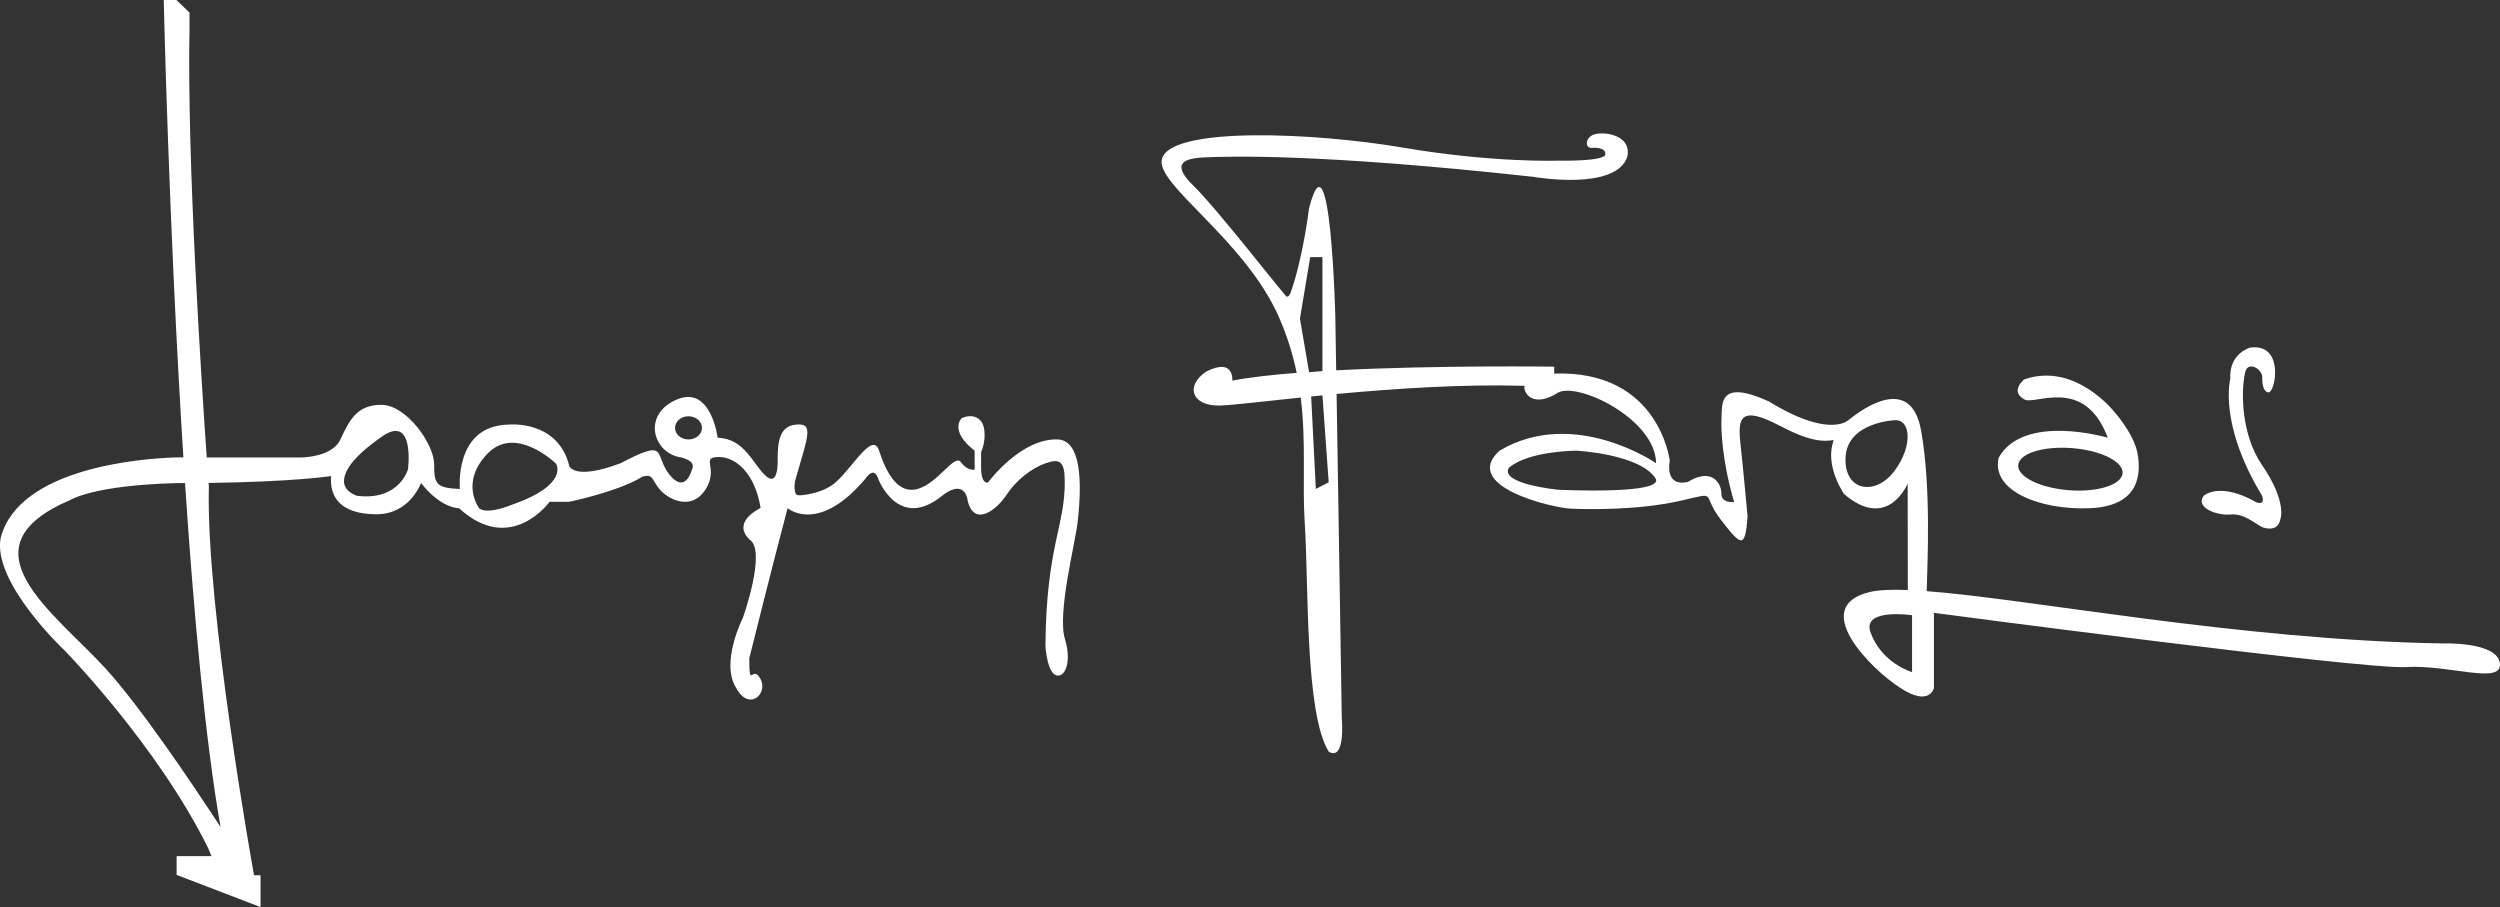
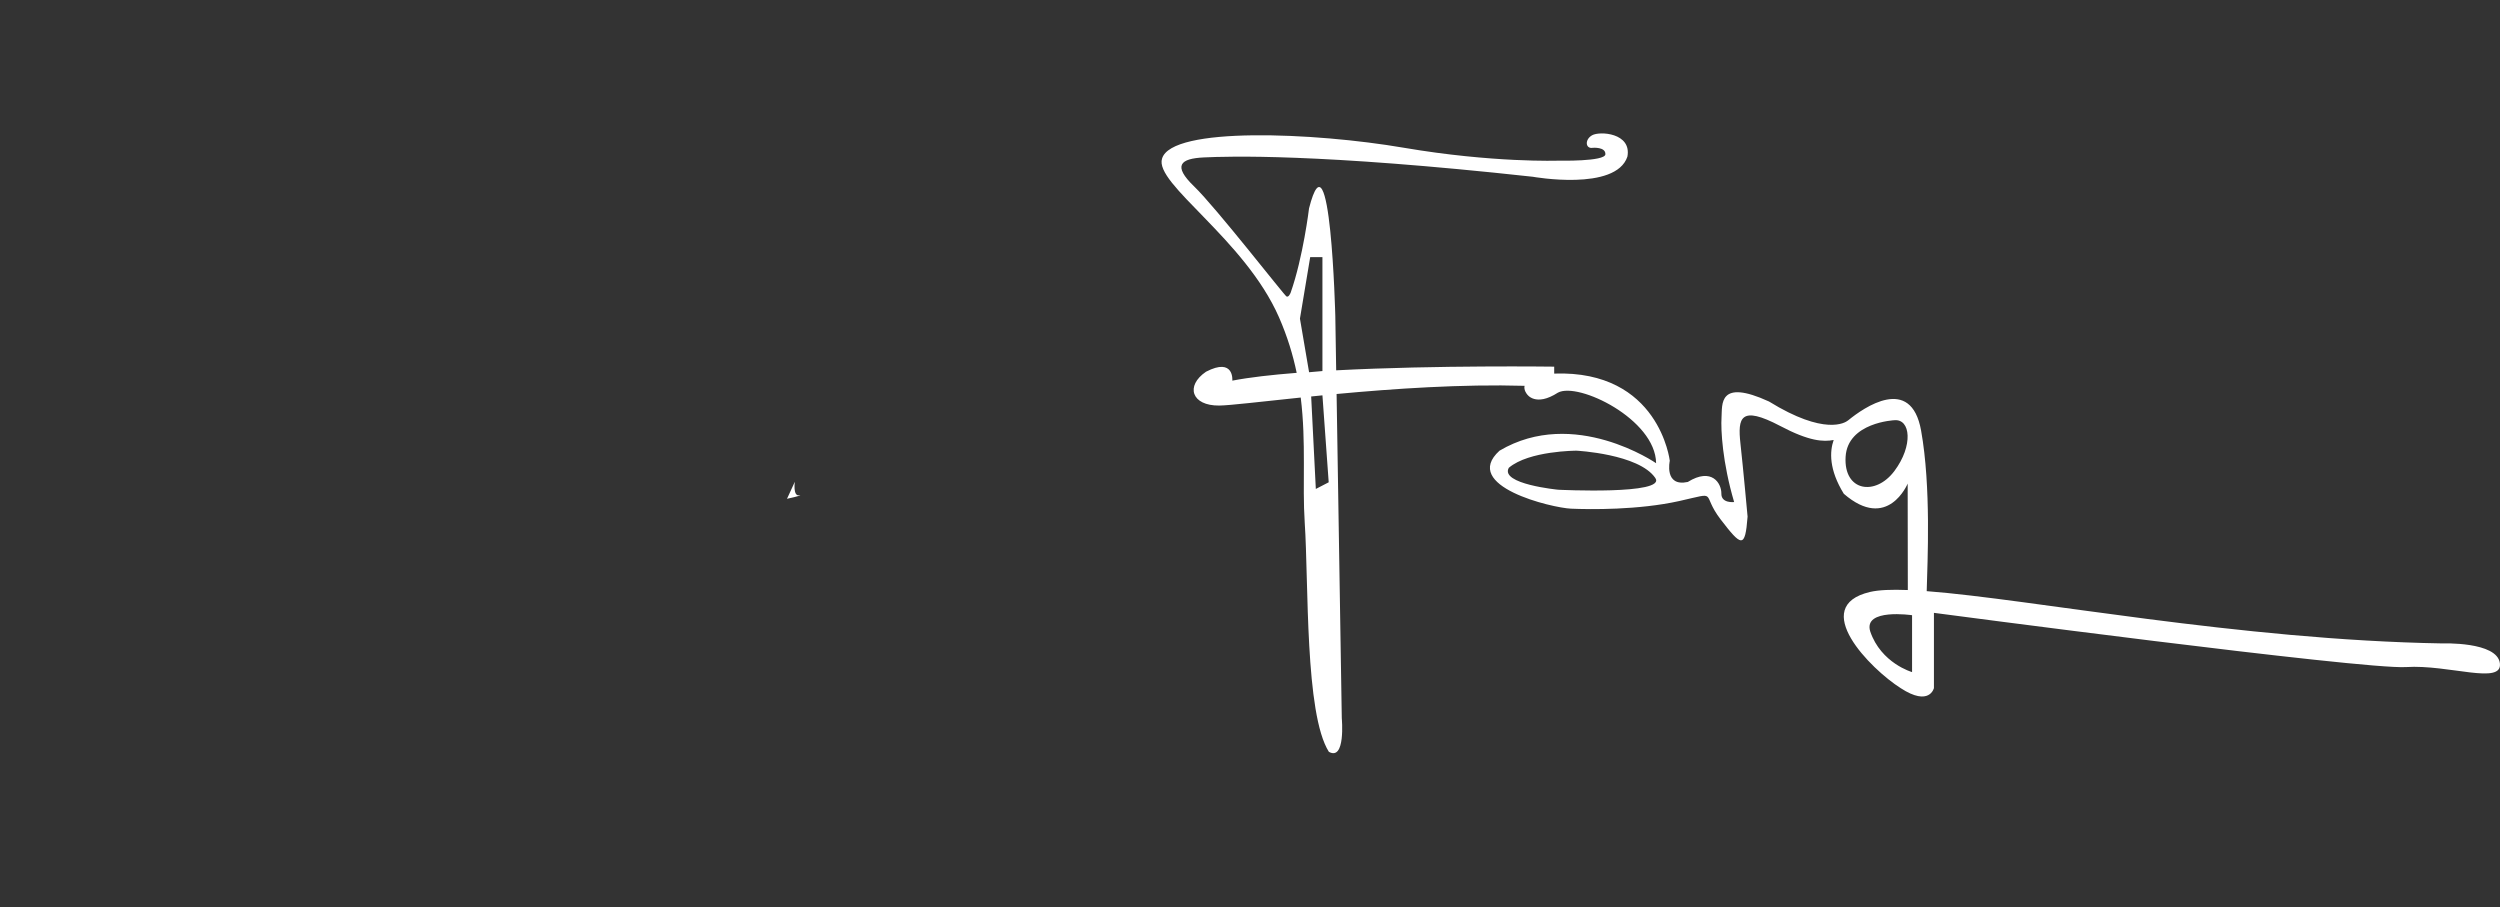
<svg xmlns="http://www.w3.org/2000/svg" version="1.1" id="Layer_1" x="0px" y="0px" width="180px" height="65.309px" viewBox="0 0 180 65.309" enable-background="new 0 0 180 65.309" xml:space="preserve">
  <rect x="0" y="0" width="180" height="65.309" fill="#333333" stroke="none" />
  <g>
-     <path fill="#FFFFFF" d="M57.228,34.688c0,0-0.146,1.028,0.301,0.979c0.444-0.046-0.865,0.247-0.865,0.247l0.172-0.828   L57.228,34.688z" />
+     <path fill="#FFFFFF" d="M57.228,34.688c0,0-0.146,1.028,0.301,0.979c0.444-0.046-0.865,0.247-0.865,0.247L57.228,34.688z" />
    <g>
-       <path fill="#FFFFFF" d="M76.275,31.645c-2.726-0.193-5.14,3.094-5.14,3.094s-0.512,0.174-0.497-1.145    c0.007-0.779,0.005-1.002,0.003-1.051c0.023-0.049,0.339-0.731,0.229-1.584c-0.137-1.039-0.984-1.143-1.625-0.855    c0,0-0.953,0.877,0.928,2.345l0.004,1.366c0,0-0.52,0.113-0.982-0.532c-0.464-0.647-1.594,1.437-3.062,1.902    c-1.466,0.464-2.317-1.129-2.839-2.736c-0.521-1.611-2.297,1.965-3.588,2.602c0,0-0.886,0.603-2.508,0.633    c-0.092,0-0.175,0.003-0.25,0.015c0.129-0.473,0.246-0.889,0.341-1.226c0.89-3.094,1.331-4.042,0-3.901    c-1.153,0.12-1.292,1.224-1.298,2.406v-0.002c0,0,0,0.006,0,0.012c0,0.119,0,0.235,0,0.354c-0.013,0.568-0.137,1.553-0.836,0.936    c-0.957-0.841-1.516-2.702-3.484-2.761c0,0-0.465-3.729-2.859-2.785c-2.506,0.996-1.913,3.672,0,4.158    c0,0,1.389,0.188,1.004,0.926c0,0-0.453,1.807-1.612,0.361c-1.16-1.45-0.017-2.666-3.52-0.826    c-3.36,1.263-3.694,0.202-3.694,0.202c-0.838-3.388-4.43-2.981-4.43-2.981c-3.882,0.114-3.448,4.635-3.448,4.635    c-1.699-0.079-1.854-0.326-1.854-1.782c0-1.446-1.971-4.243-3.765-4.276c-1.799-0.027-2.348,1.131-2.985,2.494    c-0.637,1.36-3.013,1.296-3.013,1.296h-6.609c-0.397-5.688-1.429-21.54-1.241-30.892V0.904L12.699,0H11.79    c0,0,0.361,16.311,1.414,32.937h-0.059l-0.002-0.012c0,0-0.209,0-0.563,0.012h-0.01l0,0c-2.346,0.08-11.206,0.731-12.52,5.784    c-0.62,3.204,4.556,8.067,4.556,8.067s6.662,6.78,10.371,14.253l0.249,0.602h-2.509v1.352l6.042,2.314v-2.29h-0.47    c0,0-3.478-19.244-3.25-27.973c0,0-0.009-0.095-0.021-0.274c6.205-0.083,8.82-0.495,8.82-0.495    c-0.115,1.596,0.754,2.724,3.216,2.751c2.462,0.031,3.26-2.256,3.26-2.256c1.434,1.852,2.737,1.821,2.737,1.821    c3.736,3.419,6.518-0.464,6.518-0.464h1.418c0,0,3.554-0.733,5.273-1.813c0.811-0.215,0.636,0.223,1.26,0.944    c0.623,0.724,2.409,1.644,3.414-0.251c0.713-1.431-0.483-2.085,0.811-2.104c1.233-0.018,2.624,1.195,3.018,3.669    c-0.444,0.223-1.98,1.112-0.797,2.274c1.254,0.773-0.479,5.637-0.479,5.637s-1.65,3.244-0.477,5.054    c0.912,1.712,2.33,0.406,1.738-0.667c-0.594-1.07-0.799,0.856-0.799-1.477c0,0,1.676-6.731,2.758-10.806    c0.213,0.173,2.359,1.724,5.6-2.119c0,0,0.615-0.99,0.928,0.016c0,0,1.449,3.8,4.635,1.18c0,0,1.564-1.336,1.826,0.478    c0.506,1.794,2.07,0.553,2.766-0.506c0.695-1.061,1.824-1.94,2.838-2.289s1.361-0.144,1.361,1.318    c0.034,3.197-1.328,4.641-1.39,11.818c0,0,0.11,2.186,0.927,2.158c0.572-0.021,0.932-1.144,0.479-2.626    c-0.578-1.893,0.771-6.974,0.926-8.529C77.938,34.389,77.749,31.857,76.275,31.645z M15.878,59.543    c-2.128-3.259-5.793-8.691-8.287-11.421c-3.707-4.054-10.592-8.71-2.481-12.144c0,0,1.661-1.049,7.663-1.195    c0.186,0,0.368,0,0.549,0C13.938,44.04,14.77,53.217,15.878,59.543z M29.376,33.784c0,0-0.609,2.29-3.682,1.913    c-2.085-0.785,0-2.772,0-2.772s0.549-0.639,1.971-1.605C29.867,29.959,29.376,33.784,29.376,33.784z M36.876,36.336    c-1.962,0.779-2.375,0.257-2.375,0.257s-1.418-1.84,0.607-3.939c2.027-2.098,4.926,0.729,4.926,0.729S41.02,34.885,36.876,36.336z     M49.571,31.641c-0.536,0-0.969-0.373-0.969-0.834c0-0.462,0.433-0.835,0.969-0.835s0.971,0.373,0.971,0.835    C50.542,31.268,50.107,31.641,49.571,31.641z" />
      <g>
-         <path fill="#FFFFFF" d="M160.557,37.045c1.008-0.094,1.646,0.563,2.357,0.924c1.158,0.376,1.26-0.55,1.26-0.55     s0.564-1.202-1.33-3.972c-1.398-2.051-1.542-5.037-1.195-6.628c0.177-0.837,1.163-0.306,1.233,0.288c0,0-0.07,1.072,0.437,1.146     c0.508,0.07,1.214-3.61-1.349-3.219c-1.598,0.611-1.384,2.23-1.384,2.23s-0.891,3.186,2.266,8.401c0,0,0.336,0.776-0.432,0.486     c0,0-2.278-1.435-3.725-0.486C157.986,36.521,159.595,37.129,160.557,37.045z" />
-         <path fill="#FFFFFF" d="M150.458,36.593c3.618-0.146,3.705-2.491,3.446-3.939c-0.262-1.446-1.697-3.027-1.697-3.027     s-2.822-3.592-6.472-2.305c0,0-1.044,0.853,0,1.421c0.675,0.512,4.326-1.77,6.023,2.773c0,0-6.023-1.789-7.849,1.428     C143.33,35.315,146.834,36.737,150.458,36.593z M149.184,32.264c2.076,0.163,3.707,0.973,3.644,1.805     c-0.067,0.841-1.803,1.388-3.876,1.227c-2.075-0.166-3.705-0.97-3.641-1.808C145.377,32.649,147.111,32.103,149.184,32.264z" />
        <path fill="#FFFFFF" d="M175.822,46.326c-14.6-0.25-29.529-3.185-37.099-3.763c0.056-2.13,0.323-7.508-0.404-11.562     c-0.726-4.044-4.136-1.645-5.235-0.749l0,0l-0.006,0.003c-0.007,0.009-0.017,0.016-0.024,0.019     c-0.203,0.165-1.675,1.109-5.686-1.366c-3.667-1.679-3.357,0.231-3.418,1.14c-0.057,0.908,0.061,3.223,0.907,6.099     c0,0-0.932,0.113-0.919-0.61c0.012-0.726-0.681-1.914-2.419-0.835c-1.718,0.367-1.295-1.525-1.295-1.525     s-0.751-6.545-8.322-6.279v-0.499c0,0-8.47-0.116-15.697,0.264l-0.063-3.913c0,0-0.345-13.809-1.892-7.747     c0,0-0.423,3.513-1.322,6.065c0,0-0.138,0.369-0.304,0.275c-0.168-0.095-5.085-6.417-6.648-7.922     c-1.564-1.509-0.993-2.007,0.705-2.087c1.699-0.077,8.11-0.31,23.675,1.392c0,0,5.979,1.072,6.817-1.45     c0.319-1.708-1.998-1.853-2.548-1.534c-0.551,0.32-0.466,0.996,0.059,0.899c0,0,0.923-0.077,0.904,0.464     c-0.018,0.538-3.377,0.462-3.377,0.462s-4.713,0.167-11.142-0.93c-6.433-1.101-16.707-1.543-17.4,0.777     c-0.59,1.806,5.947,5.792,8.418,11.429c0.605,1.383,1.007,2.716,1.274,4.002c-1.787,0.141-3.393,0.321-4.634,0.561     c0,0,0.154-1.703-1.893-0.643c-1.506,1.024-1.043,2.455,0.947,2.437c0.771-0.009,2.956-0.275,5.871-0.577     c0.404,3.259,0.104,6.232,0.288,9.015c0.29,4.345,0,13.751,1.738,16.493c1.217,0.681,0.93-2.415,0.93-2.415l-0.374-23.348     c4.09-0.382,9.037-0.721,13.534-0.589c-0.075,0.32,0.182,0.611,0.182,0.611s0.6,0.926,2.219-0.119     c1.451-0.793,7.031,1.913,7.07,5.08c0,0-5.91-4.081-11.275-0.901c-2.813,2.552,3.791,4.118,5.152,4.175     c1.361,0.059,4.848,0.104,7.785-0.549c2.933-0.658,1.505-0.603,2.991,1.332c1.488,1.933,1.757,2.122,1.933-0.211     c0,0-0.309-3.411-0.515-5.268c-0.201-1.85-0.01-2.766,2.851-1.266c2.109,1.117,3.116,1.156,3.862,1.016     c-0.29,0.831-0.347,2.125,0.73,3.873c3.164,2.742,4.598-0.733,4.598-0.733l0.011,7.664c-1.164-0.046-2.093-0.009-2.723,0.138     c-4.435,1.045,0.056,5.561,2.202,6.921c2.087,1.364,2.401,0,2.401,0v-5.417c0,0,30.898,4.096,33.988,3.904     c3.091-0.196,6.951,1.311,6.761-0.272C179.8,46.174,175.822,46.326,175.822,46.326z M93.596,22.94l0.738-4.427h0.881v2.93v5.273     l-0.961,0.085L93.596,22.94z M94.739,35.205l-0.335-6.658l0.811-0.082l0.451,6.26L94.739,35.205z M112.193,35.261     c0,0-4.224-0.407-3.557-1.581c1.45-1.231,4.867-1.231,4.867-1.231s4.486,0.229,5.679,1.965     C120.03,35.648,112.193,35.261,112.193,35.261z M136.395,33.915c-1.371,1.828-3.658,1.465-3.512-1.024     c0.146-2.485,3.512-2.635,3.512-2.635C137.563,30.148,137.766,32.084,136.395,33.915z M137.669,48.391     c0,0-2.235-0.636-3.013-2.929c-0.518-1.688,3.013-1.167,3.013-1.167V48.391z" />
      </g>
    </g>
  </g>
</svg>